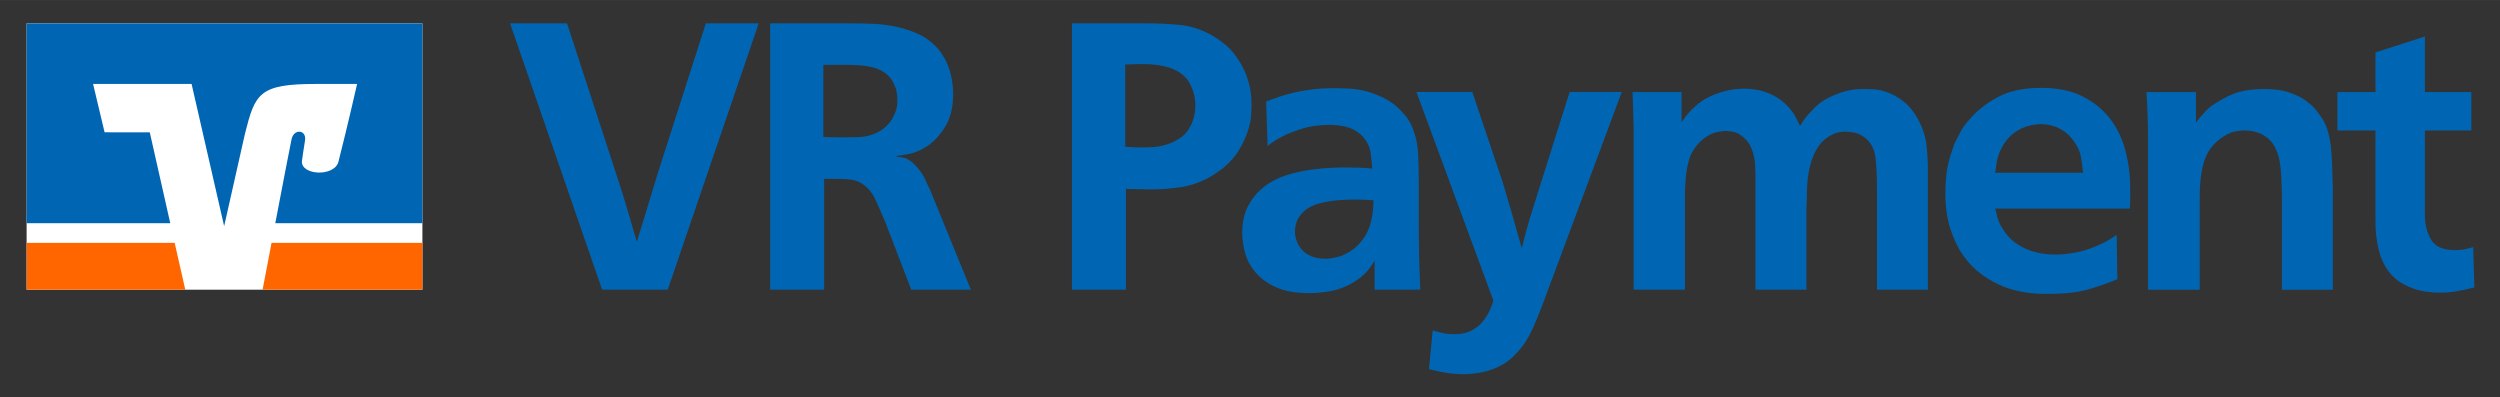
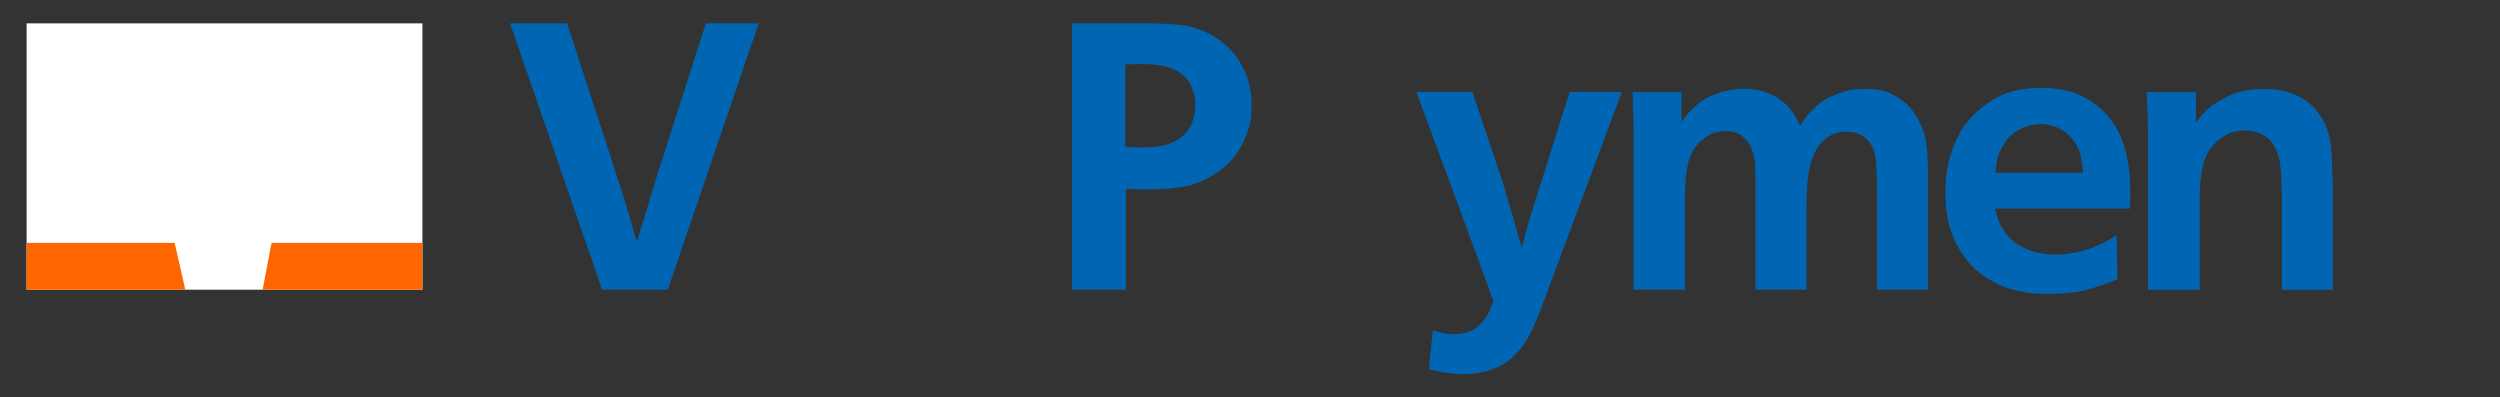
<svg xmlns="http://www.w3.org/2000/svg" xml:space="preserve" width="913px" height="145px" version="1.1" style="shape-rendering:geometricPrecision; text-rendering:geometricPrecision; image-rendering:optimizeQuality; fill-rule:evenodd; clip-rule:evenodd" viewBox="0 0 37387 5937">
  <rect x="0" y="0" width="37387" height="5937" fill="#333333" stroke="none" />
  <defs>
    <style type="text/css">
   
    .fil0 {fill:none}
    .fil1 {fill:#0066B3}
    .fil3 {fill:#FF6600}
    .fil2 {fill:white}
   
  </style>
  </defs>
  <g id="Ebene_x0020_1">
    <rect class="fil0" width="37387" height="5938" />
    <path class="fil1" d="M9191 2527c34,105 64,198 90,279 27,81 55,172 85,273 30,98 56,188 79,268 22,81 49,171 79,268 30,-97 58,-189 84,-273 27,-85 52,-168 77,-251 24,-83 49,-167 76,-251 26,-85 54,-176 84,-274l711 -2217 790 0 -1360 3983 -981 0 -1377 -3983 852 0 711 2178z" />
-     <path class="fil1" d="M14519 4332l-891 0 -384 -999c-60,-143 -111,-259 -152,-349 -42,-91 -100,-164 -175,-221 -30,-22 -58,-38 -82,-48 -24,-9 -52,-17 -82,-25 -37,-7 -94,-12 -169,-14 -75,-2 -162,-3 -259,-3l0 1659 -807 0 0 -3983 1224 0c86,0 185,2 296,6 111,3 224,17 339,39 114,23 226,58 335,104 109,48 205,114 288,201 26,26 50,55 71,87 20,32 40,63 59,93 30,57 53,112 70,167 17,54 29,106 37,155 7,49 12,91 14,127 2,35 3,61 3,76 0,192 -37,350 -110,474 -73,124 -159,222 -257,293 -19,11 -37,23 -53,34 -17,11 -41,24 -71,39 -64,31 -127,51 -189,62 -62,12 -125,21 -189,29 8,3 26,7 56,11 30,4 61,9 91,17 49,19 93,47 132,84 40,38 75,79 107,125 32,45 59,92 79,141 21,49 41,92 60,129l609 1490zm-2206 -2285c64,4 124,6 181,6 60,0 122,0 186,0 49,0 102,-1 161,-3 58,-2 116,-11 174,-28 59,-17 115,-44 170,-79 54,-36 104,-86 149,-150 19,-30 39,-71 59,-124 21,-53 30,-115 26,-186 0,-68 -10,-126 -28,-175 -19,-49 -38,-88 -57,-118 -49,-68 -113,-119 -192,-153 -79,-34 -180,-54 -304,-62 -30,0 -55,-1 -74,-3 -18,-1 -41,-2 -67,-2l-384 0 0 1077 0 0z" />
    <path class="fil1" d="M17160 349c161,0 326,8 493,25 168,17 332,73 494,167 79,49 148,101 209,155 60,55 116,123 169,206 49,75 86,149 113,220 26,71 45,137 56,197 11,61 18,114 20,161 2,47 3,82 3,104 0,23 -2,68 -6,136 -4,68 -20,146 -48,234 -28,88 -71,182 -130,282 -58,100 -142,195 -251,285 -26,19 -75,53 -146,101 -155,94 -317,154 -488,178 -171,25 -334,35 -488,31 -53,0 -107,-1 -161,-3 -55,-2 -108,-3 -161,-3l0 1507 -807 0 0 -3983 1129 0zm-333 1845c41,4 81,6 118,8 38,2 77,3 119,3 64,0 126,-2 186,-6 60,-3 120,-15 180,-33 109,-31 205,-83 288,-158 105,-117 158,-262 158,-435 0,-109 -26,-215 -79,-319 -53,-103 -147,-181 -282,-234 -53,-18 -114,-34 -183,-45 -70,-11 -163,-17 -280,-17 -37,0 -74,1 -110,3 -35,2 -74,3 -115,3l0 1230 0 0z" />
-     <path class="fil1" d="M20557 4332l0 -435c-23,42 -58,92 -104,150 -48,58 -120,118 -218,178 -109,64 -219,106 -330,127 -111,20 -221,31 -330,31 -203,0 -369,-30 -499,-91 -130,-60 -232,-136 -307,-228 -76,-92 -126,-191 -153,-296 -26,-105 -39,-203 -39,-294 3,-158 33,-288 87,-392 55,-103 120,-187 195,-251 120,-109 282,-190 485,-242 203,-53 451,-81 745,-85l33 0c76,0 142,1 201,3 58,2 125,7 200,14 -8,-68 -15,-140 -23,-217 -7,-77 -35,-150 -84,-217 -45,-64 -105,-115 -180,-153 -75,-37 -177,-60 -304,-67l-74 0c-142,3 -263,20 -363,50 -99,31 -179,59 -239,85 -30,15 -70,35 -118,59 -49,25 -109,65 -181,122l-22 -666c60,-23 123,-45 189,-68 65,-22 138,-43 216,-62 79,-19 169,-35 268,-48 100,-13 211,-20 335,-20 72,0 149,2 231,6 83,4 165,16 246,37 80,21 161,50 242,87 81,38 157,87 228,147 38,34 82,81 133,141 50,60 91,137 121,231 37,98 59,215 64,350 6,135 9,252 9,350l0 699c0,177 2,338 6,483 3,144 9,305 17,482l-683 0 0 0zm-17 -1337c-49,-4 -96,-7 -143,-9 -47,-1 -97,-2 -149,-2 -202,0 -376,19 -522,59 -146,39 -251,115 -315,228 -30,57 -45,121 -45,192 0,42 8,86 23,133 15,47 40,91 76,132 35,42 82,76 140,102 58,26 132,39 222,39 45,0 102,-8 171,-25 69,-17 139,-49 211,-96 71,-47 135,-113 193,-198 58,-84 98,-194 121,-330 7,-41 12,-88 14,-141 2,-52 3,-80 3,-84z" />
    <path class="fil1" d="M22470 2718c26,91 51,176 76,257 24,81 48,161 71,240 22,79 45,159 67,240 23,80 47,166 74,256 41,-169 82,-321 124,-457 41,-135 88,-285 141,-451l451 -1427 779 0 -1129 3029c-75,207 -145,380 -208,519 -64,139 -138,252 -220,339 -46,52 -90,95 -133,127 -43,32 -72,51 -88,59 -97,56 -198,95 -301,115 -104,21 -203,32 -297,32 -64,0 -132,-5 -206,-15 -73,-9 -174,-29 -301,-60l56 -580c64,19 119,33 164,42 45,10 97,15 158,15 105,0 192,-19 262,-57 69,-37 126,-83 169,-138 43,-54 77,-110 102,-166 24,-56 42,-103 53,-141l-1151 -3120 835 0 452 1342z" />
    <path class="fil1" d="M28831 4332l-761 0 0 -1518c0,-184 -8,-338 -23,-462 -15,-124 -69,-224 -163,-299 -61,-42 -118,-66 -173,-74 -54,-7 -89,-11 -104,-11 -79,0 -145,13 -197,40 -53,26 -94,52 -124,79 -64,56 -114,124 -150,203 -36,79 -62,160 -79,242 -17,83 -27,165 -31,246 -4,81 -6,151 -6,211 -3,38 -5,72 -5,102 0,30 0,66 0,107l0 1134 -762 0 0 -1681c0,-42 -1,-90 -3,-144 -1,-55 -8,-109 -19,-164 -12,-54 -29,-107 -54,-158 -24,-51 -61,-97 -110,-138 -53,-45 -106,-71 -161,-79 -54,-7 -89,-11 -104,-11 -23,0 -66,6 -130,20 -64,13 -130,46 -197,98 -109,87 -183,197 -220,330 -38,134 -57,308 -57,522l0 1405 -767 0 0 -2403c-4,-102 -7,-194 -8,-277 -2,-83 -5,-175 -9,-276l733 0 0 451c46,-64 82,-112 110,-144 29,-32 58,-61 88,-87 75,-68 152,-120 231,-155 79,-36 153,-62 223,-79 70,-17 130,-28 181,-31 50,-4 85,-6 104,-6 60,0 122,6 186,17 64,11 129,31 195,59 65,28 128,66 189,113 60,47 116,108 169,183 22,38 39,69 51,93 11,25 26,56 45,93 34,-56 64,-100 90,-132 26,-32 51,-59 73,-82 79,-90 164,-158 254,-203 91,-45 174,-78 251,-99 77,-20 145,-32 203,-34 59,-1 97,-2 116,-2 23,0 64,2 124,5 60,4 129,20 206,48 77,28 156,74 237,138 81,64 153,155 217,271 68,132 108,260 121,384 14,124 20,250 20,378l0 1777 0 0z" />
    <path class="fil1" d="M29837 3119c4,8 13,44 28,110 15,66 42,127 79,183 49,83 107,150 172,201 66,50 134,90 204,118 69,28 140,48 211,59 72,12 139,17 203,17 113,0 229,-13 347,-39 119,-27 234,-68 347,-124 45,-19 91,-44 138,-74 47,-30 77,-49 88,-56l11 660c-113,49 -249,98 -409,146 -160,49 -364,74 -612,74 -23,0 -56,0 -102,0 -45,0 -96,-3 -155,-9 -58,-5 -123,-16 -194,-31 -72,-15 -143,-35 -215,-62 -116,-45 -228,-106 -335,-183 -108,-77 -202,-173 -282,-288 -81,-114 -146,-249 -195,-403 -49,-154 -73,-331 -73,-530 0,-185 17,-341 50,-469 34,-127 68,-229 102,-304 19,-34 37,-70 56,-108 19,-37 30,-60 34,-67 19,-27 37,-52 54,-76 17,-25 37,-48 59,-71 109,-132 250,-244 423,-338 173,-94 391,-141 655,-141 240,0 444,41 612,124 167,83 304,193 412,330 107,137 185,297 234,479 48,183 73,374 73,573 0,53 0,103 0,152 0,45 -2,94 -6,147l-2014 0 0 0zm1315 -536c-8,-83 -19,-164 -34,-245 -15,-81 -53,-161 -113,-240 -45,-60 -92,-106 -141,-138 -49,-32 -96,-56 -141,-71 -45,-15 -86,-24 -121,-28 -36,-4 -62,-6 -77,-6 -11,0 -37,2 -79,6 -41,4 -89,14 -143,31 -55,17 -111,45 -170,85 -58,39 -112,95 -160,166 -61,98 -97,188 -111,271 -13,83 -21,139 -25,169l1315 0z" />
    <path class="fil1" d="M34126 4332l0 -1427c-4,-177 -12,-317 -23,-421 -11,-103 -37,-196 -79,-279 -26,-49 -56,-89 -90,-121 -34,-32 -77,-61 -130,-88 -19,-7 -48,-17 -87,-28 -40,-11 -86,-17 -138,-17 -27,-4 -77,1 -150,14 -73,13 -151,52 -234,116 -68,53 -121,111 -161,175 -39,64 -68,133 -87,209 -19,75 -32,153 -40,234 -7,81 -11,164 -11,251l0 1382 -773 0 0 -2245c0,-132 -2,-250 -6,-356 -3,-105 -9,-224 -17,-355l740 0 0 457c33,-45 71,-91 112,-136 57,-64 113,-113 170,-146 56,-34 94,-57 112,-68 113,-64 219,-105 316,-124 98,-19 202,-28 311,-28 143,0 260,15 352,45 92,30 169,64 229,101 30,19 66,46 110,82 43,36 91,91 144,167 45,60 79,126 104,197 24,71 42,150 54,237 11,86 18,184 22,293 4,109 8,232 11,367l0 1512 -761 0z" />
-     <path class="fil1" d="M36264 1376l694 0 0 575 -694 0 0 1298c7,143 42,260 104,352 62,92 178,139 347,139 64,0 119,-6 166,-17 47,-12 82,-21 105,-29l17 604c-121,30 -217,51 -291,62 -73,11 -140,17 -200,17 -166,0 -306,-21 -420,-62 -115,-41 -206,-92 -274,-152 -75,-64 -136,-147 -183,-249 -47,-101 -80,-231 -99,-389 -8,-75 -11,-141 -11,-197 0,-60 0,-106 0,-136l0 -1241 -570 0 0 -575 570 0 0 -593 739 -237 0 830 0 0z" />
    <rect class="fil2" x="398" y="349" width="5919" height="3983" />
    <path class="fil3" d="M6317 4332l0 -700 -2256 0c-62,321 -114,594 -134,700l2390 0 0 0z" />
    <polygon class="fil3" points="398,3632 398,4332 2771,4332 2612,3632 " />
-     <path class="fil1" d="M1564 1978l-172 -723 1473 0 487 2127 311 -1381c152,-604 209,-746 1062,-746 186,0 615,0 615,0 0,0 -125,557 -278,1161 -59,235 -573,206 -546,-12 2,-23 26,-184 45,-300 29,-166 -166,-186 -201,-22 -25,117 -138,707 -243,1255l2200 0 0 -2988 -5919 0 0 2988 2148 0 -306 -1358 -676 -1 0 0z" />
  </g>
</svg>